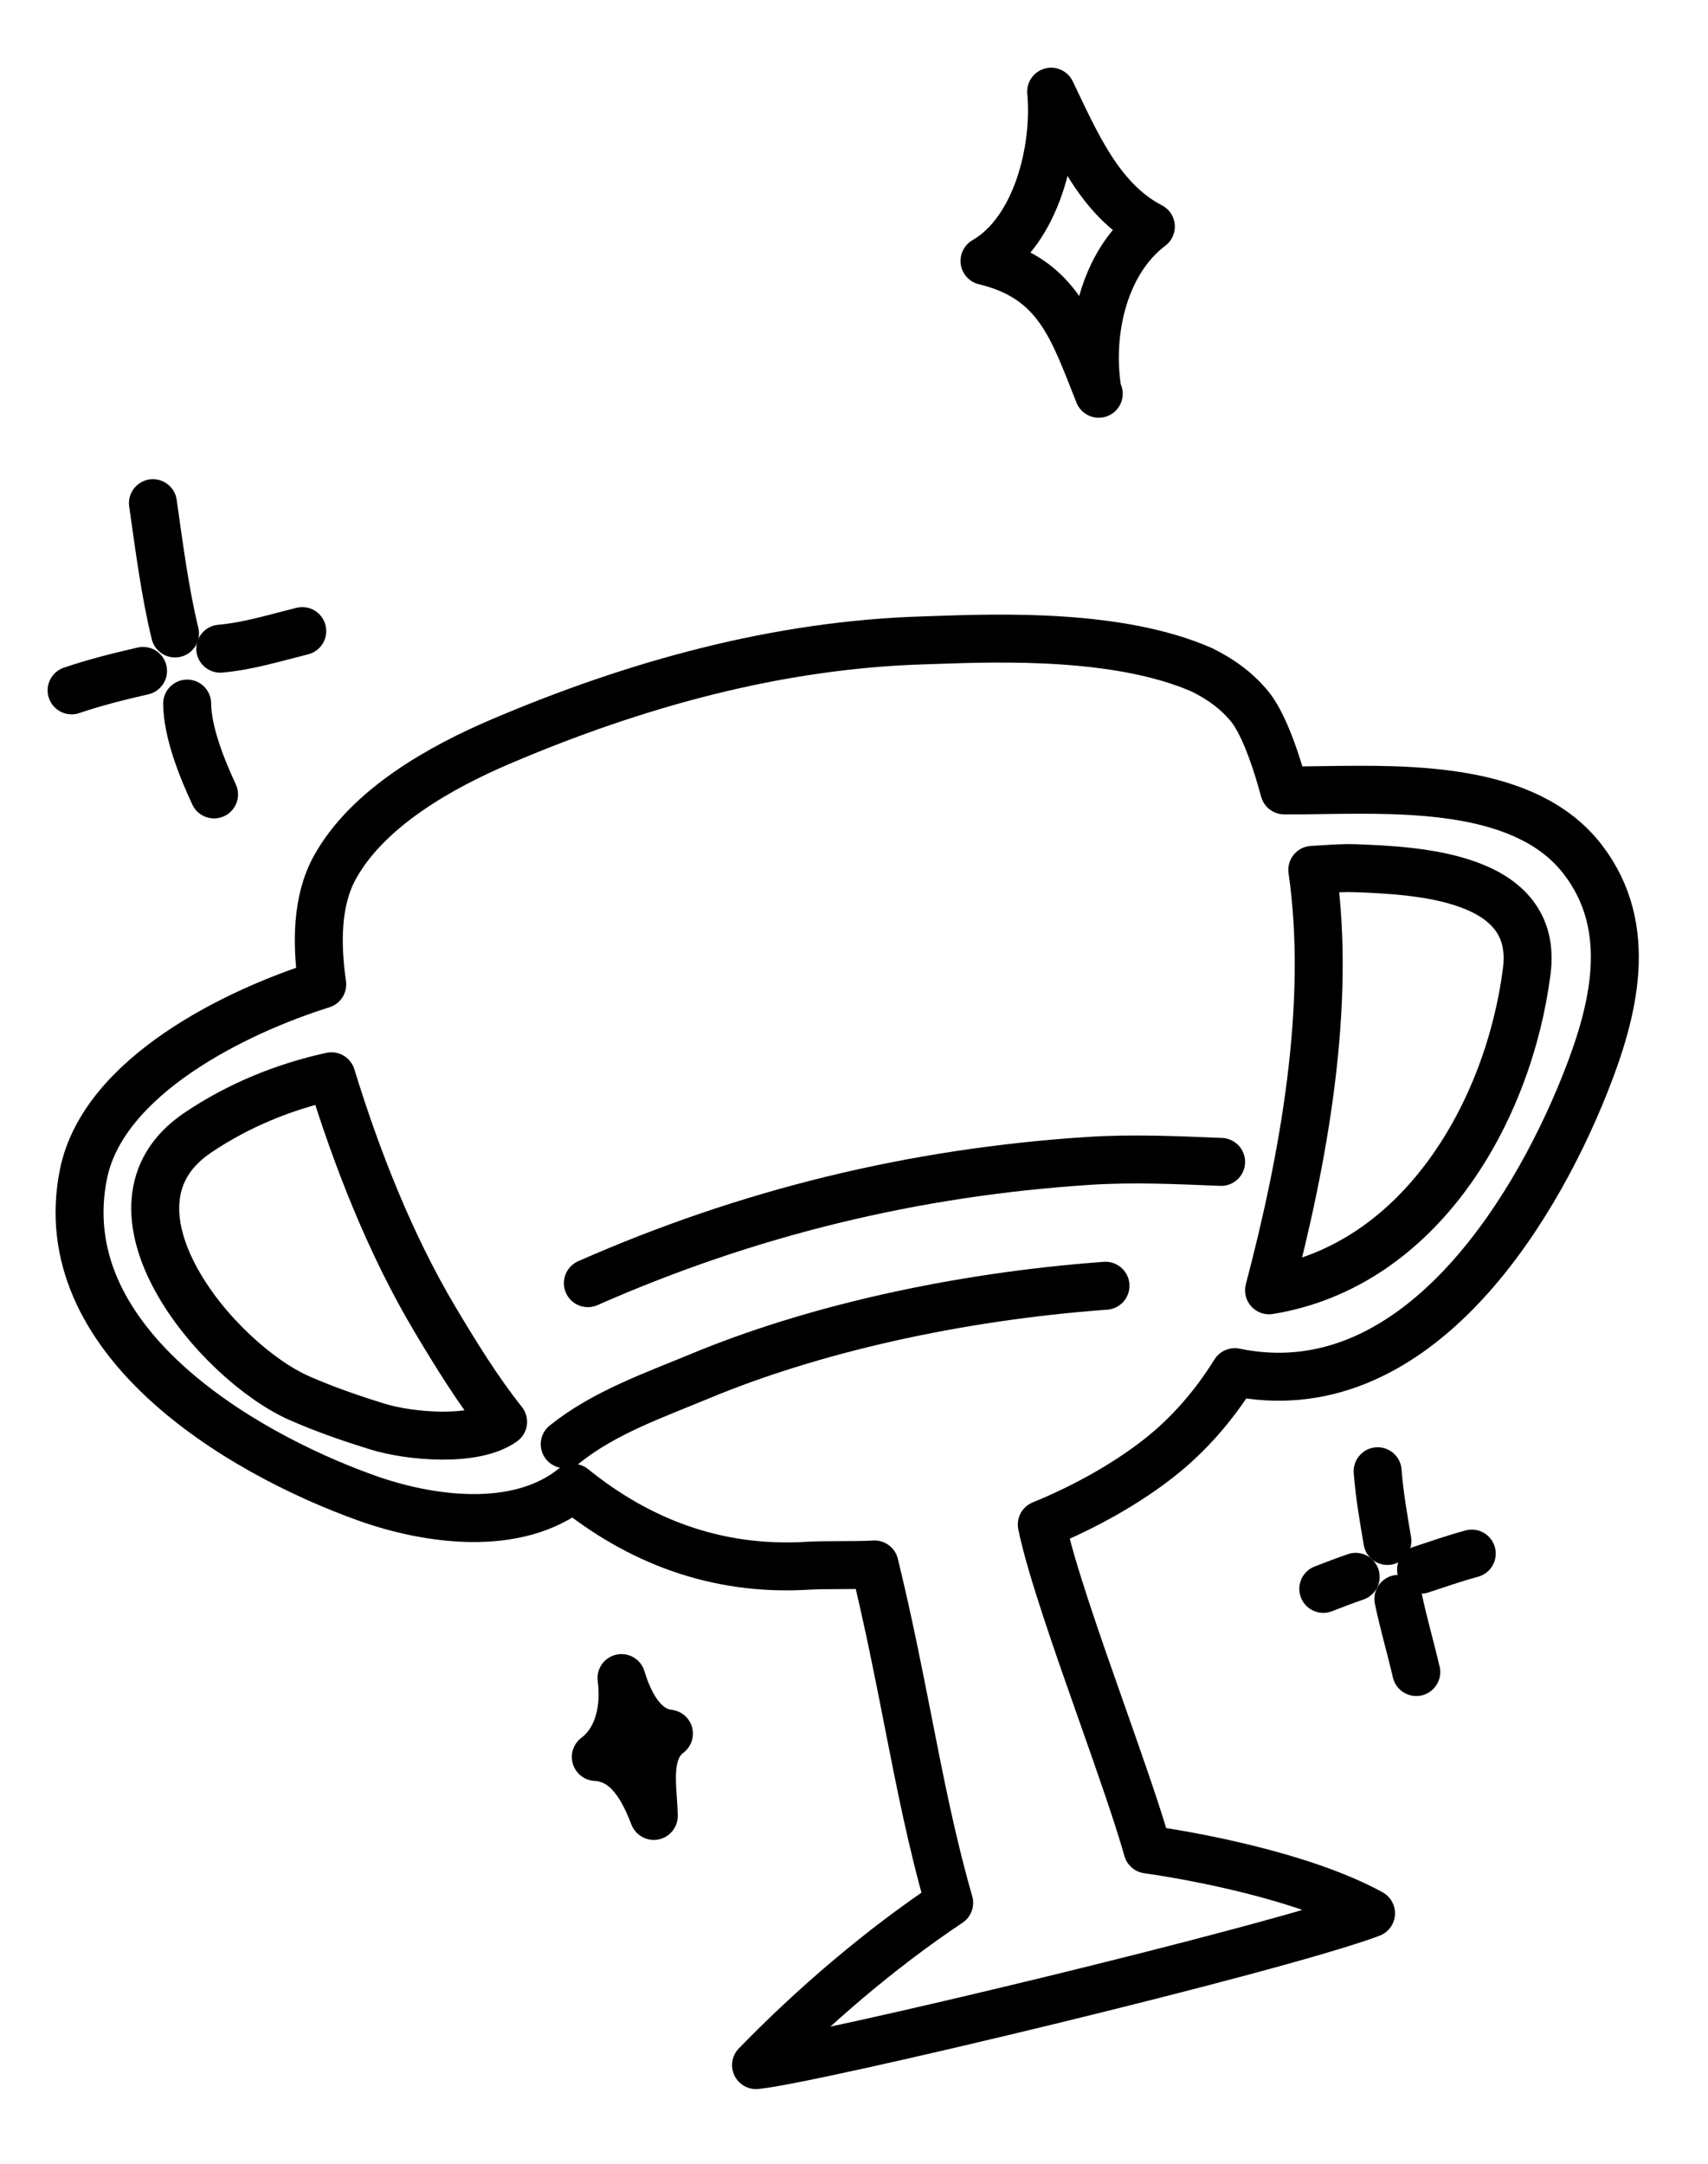
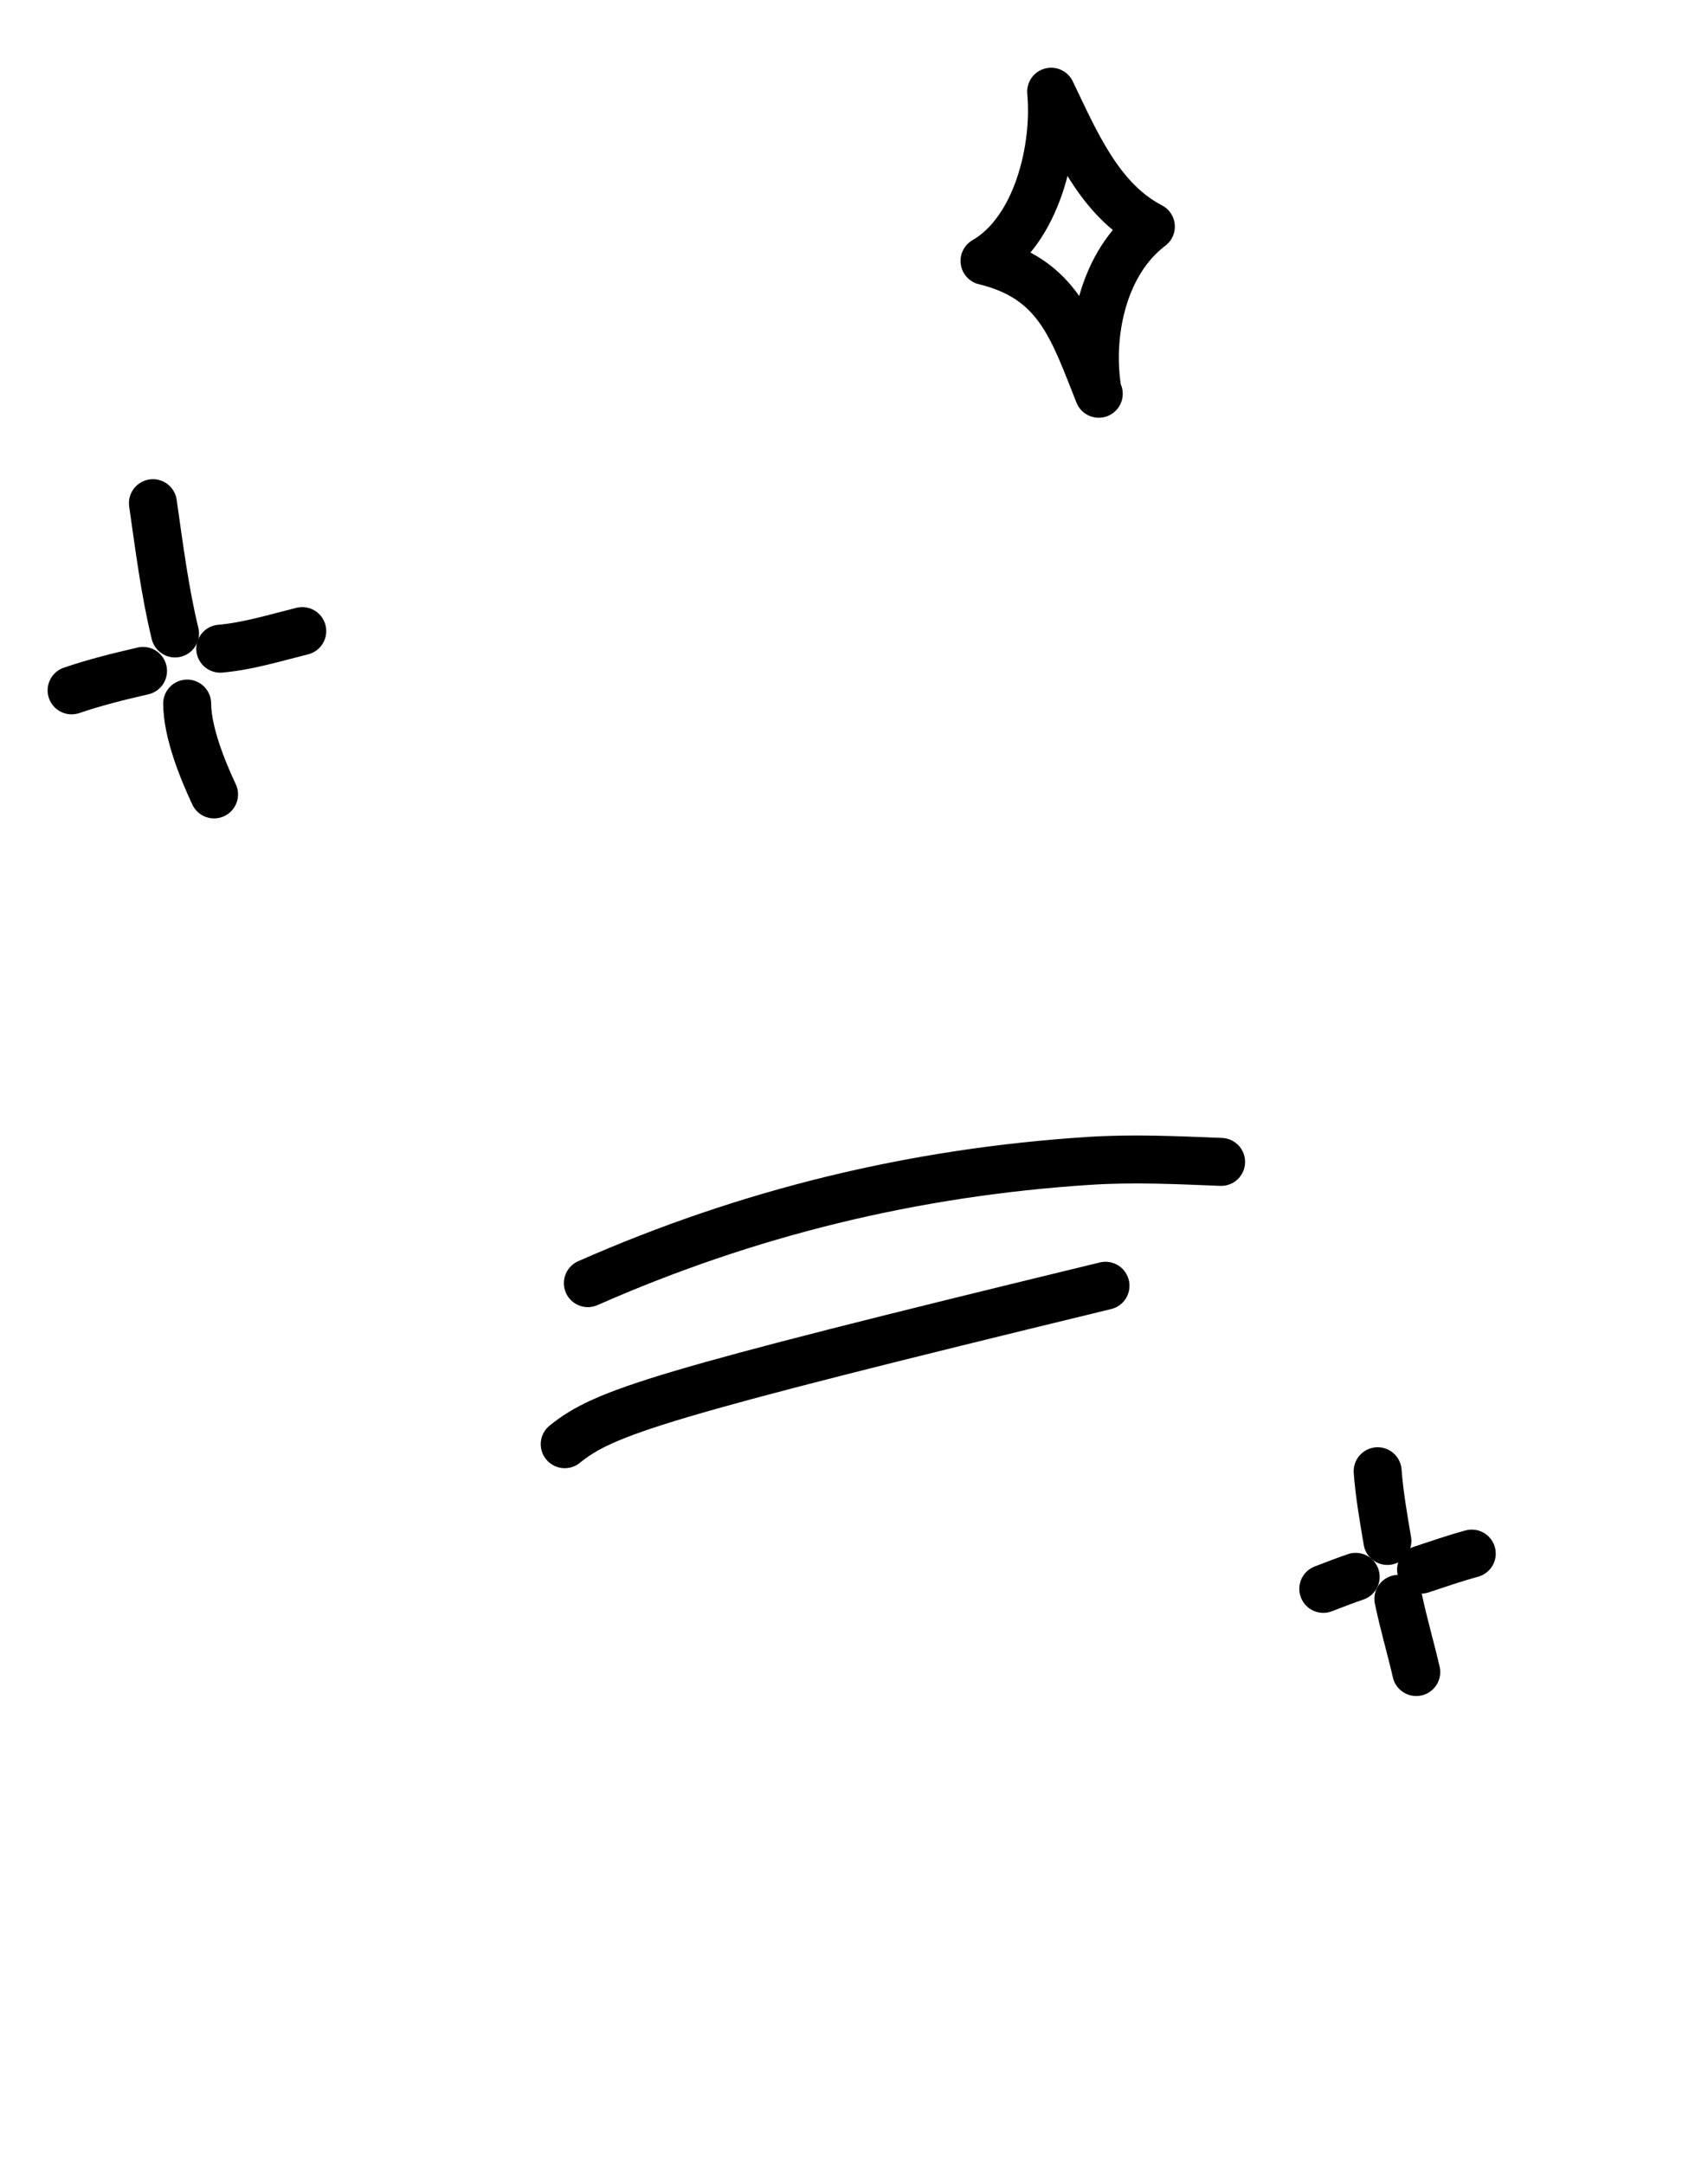
<svg xmlns="http://www.w3.org/2000/svg" width="90" height="114" viewBox="0 0 90 114" fill="none">
  <mask id="mask0_414_930" style="mask-type:alpha" maskUnits="userSpaceOnUse" x="0" y="0" width="90" height="114">
    <rect width="90" height="114" fill="#D9D9D9" />
  </mask>
  <g mask="url(#mask0_414_930)">
    <g style="mix-blend-mode:multiply">
      <g style="mix-blend-mode:multiply">
        <g style="mix-blend-mode:multiply">
-           <path fill-rule="evenodd" clip-rule="evenodd" d="M58.082 90.315C59.043 93.043 59.965 95.662 60.465 97.441C62.878 97.783 68.661 98.838 72.244 100.804C67.163 102.711 42.761 108.531 39.838 108.802C42.853 105.696 46.424 102.646 50.015 100.252C49.098 97.05 48.491 93.963 47.848 90.689C47.34 88.101 46.808 85.396 46.082 82.424C45.668 82.454 44.97 82.457 44.28 82.46C43.635 82.462 42.996 82.465 42.6 82.49C37.666 82.803 33.562 81.109 30.2 78.388C27.233 80.753 22.572 80.09 19.311 78.924C12.467 76.476 2.649 70.533 4.397 61.86C5.441 56.683 12.481 53.273 16.979 51.865C16.667 49.665 16.687 47.439 17.644 45.704C19.38 42.559 23.229 40.413 26.404 39.061C33.462 36.054 40.947 33.968 48.682 33.738C48.869 33.732 49.067 33.725 49.275 33.718C52.749 33.599 58.972 33.387 63.324 35.288C64.329 35.779 65.2 36.417 65.867 37.244C66.463 37.983 67.107 39.541 67.672 41.643C68.304 41.648 68.985 41.638 69.699 41.628C74.37 41.559 80.46 41.471 83.395 45.274C86.183 48.886 85.033 53.311 83.503 57.145C80.644 64.311 74.32 74.212 65.065 72.293C63.984 74.031 62.658 75.575 61.046 76.838C59.431 78.104 57.258 79.363 54.895 80.324C55.359 82.585 56.757 86.554 58.082 90.315ZM10.404 59.688C4.625 63.603 11.427 71.77 15.815 73.681C17.149 74.263 18.531 74.742 19.92 75.169C21.546 75.668 24.982 76.005 26.51 74.911C25.204 73.275 24.04 71.388 22.916 69.504C20.589 65.601 18.801 61.062 17.464 56.705C14.962 57.251 12.536 58.244 10.404 59.688ZM80.451 51.156C79.507 58.568 74.857 66.685 66.87 67.981C68.692 61.067 70.18 52.954 69.149 45.83C69.368 45.82 69.589 45.805 69.811 45.791C70.337 45.757 70.866 45.722 71.389 45.741C74.766 45.865 81.085 46.172 80.451 51.156Z" stroke="black" stroke-width="2.527" stroke-miterlimit="1.5" stroke-linecap="round" stroke-linejoin="round" />
-           <path d="M58.252 67.741C50.334 68.32 42.74 70.067 36.883 72.504C34.448 73.517 31.847 74.416 29.757 76.089" stroke="black" stroke-width="2.527" stroke-miterlimit="1.5" stroke-linecap="round" stroke-linejoin="round" />
+           <path d="M58.252 67.741C34.448 73.517 31.847 74.416 29.757 76.089" stroke="black" stroke-width="2.527" stroke-miterlimit="1.5" stroke-linecap="round" stroke-linejoin="round" />
          <path d="M64.344 61.216C62.009 61.122 59.703 61.011 57.366 61.163C48.128 61.762 39.401 63.89 30.976 67.604" stroke="black" stroke-width="2.527" stroke-miterlimit="1.5" stroke-linecap="round" stroke-linejoin="round" />
          <path d="M8.058 26.51C8.386 28.781 8.681 31.15 9.223 33.375" stroke="black" stroke-width="2.527" stroke-miterlimit="1.5" stroke-linecap="round" stroke-linejoin="round" />
          <path d="M3.773 36.372C5.004 35.953 6.269 35.638 7.537 35.348" stroke="black" stroke-width="2.527" stroke-miterlimit="1.5" stroke-linecap="round" stroke-linejoin="round" />
          <path d="M11.606 34.177C13.106 34.041 14.476 33.608 15.927 33.249" stroke="black" stroke-width="2.527" stroke-miterlimit="1.5" stroke-linecap="round" stroke-linejoin="round" />
          <path d="M11.279 41.855C10.655 40.517 9.873 38.588 9.862 37.068" stroke="black" stroke-width="2.527" stroke-miterlimit="1.5" stroke-linecap="round" stroke-linejoin="round" />
          <path d="M72.593 77.513C72.685 78.747 72.901 79.968 73.106 81.187" stroke="black" stroke-width="2.527" stroke-miterlimit="1.5" stroke-linecap="round" stroke-linejoin="round" />
          <path d="M69.728 83.711C70.296 83.492 70.86 83.274 71.435 83.077" stroke="black" stroke-width="2.527" stroke-miterlimit="1.5" stroke-linecap="round" stroke-linejoin="round" />
          <path d="M73.684 84.239C73.954 85.536 74.329 86.804 74.627 88.093" stroke="black" stroke-width="2.527" stroke-miterlimit="1.5" stroke-linecap="round" stroke-linejoin="round" />
          <path d="M74.88 82.698C75.765 82.405 76.652 82.097 77.552 81.852" stroke="black" stroke-width="2.527" stroke-miterlimit="1.5" stroke-linecap="round" stroke-linejoin="round" />
          <path d="M57.897 20.746C56.539 17.343 55.755 14.681 51.877 13.747C54.628 12.161 55.668 7.841 55.388 4.831C56.646 7.441 57.929 10.537 60.643 11.939C58.167 13.805 57.377 17.447 57.8 20.381" stroke="black" stroke-width="2.527" stroke-miterlimit="1.5" stroke-linecap="round" stroke-linejoin="round" />
-           <path fill-rule="evenodd" clip-rule="evenodd" d="M34.45 95.674C33.908 94.265 33.079 92.654 31.395 92.567C32.648 91.626 32.953 89.897 32.748 88.411C33.112 89.624 33.842 91.183 35.248 91.338C33.972 92.293 34.426 94.249 34.45 95.674Z" stroke="black" stroke-width="2.527" stroke-miterlimit="1.5" stroke-linecap="round" stroke-linejoin="round" />
        </g>
      </g>
    </g>
  </g>
</svg>